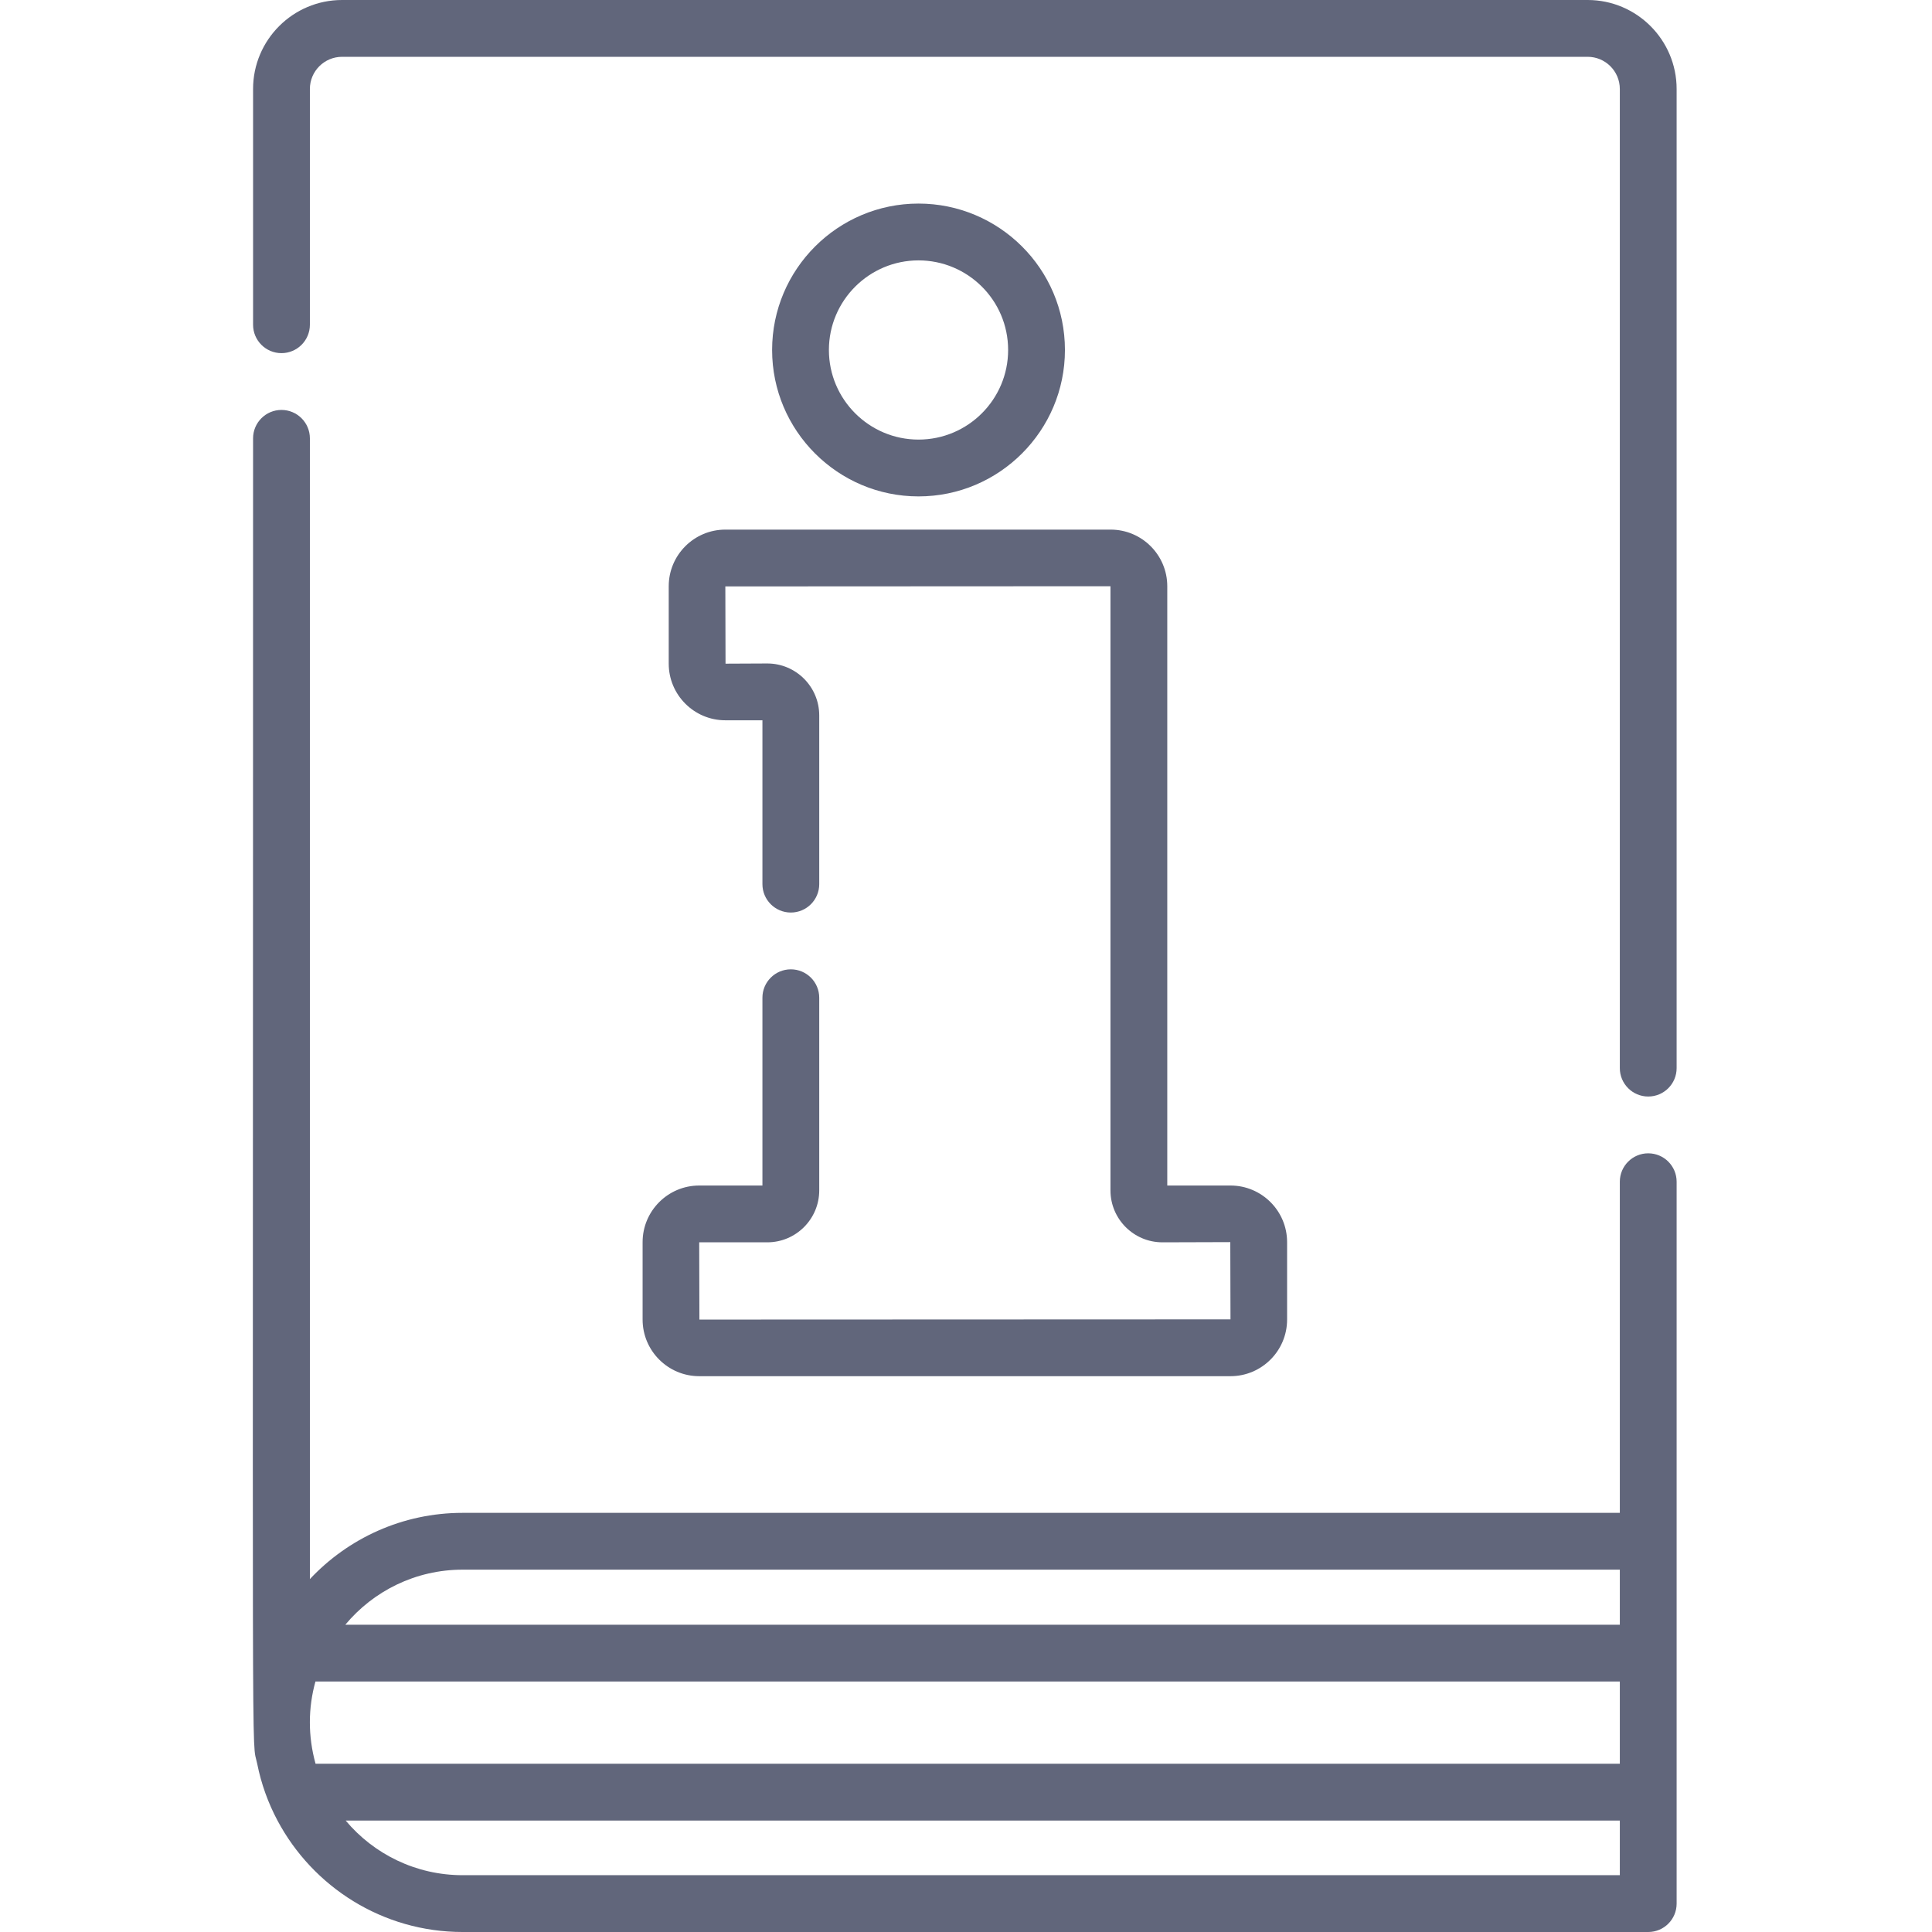
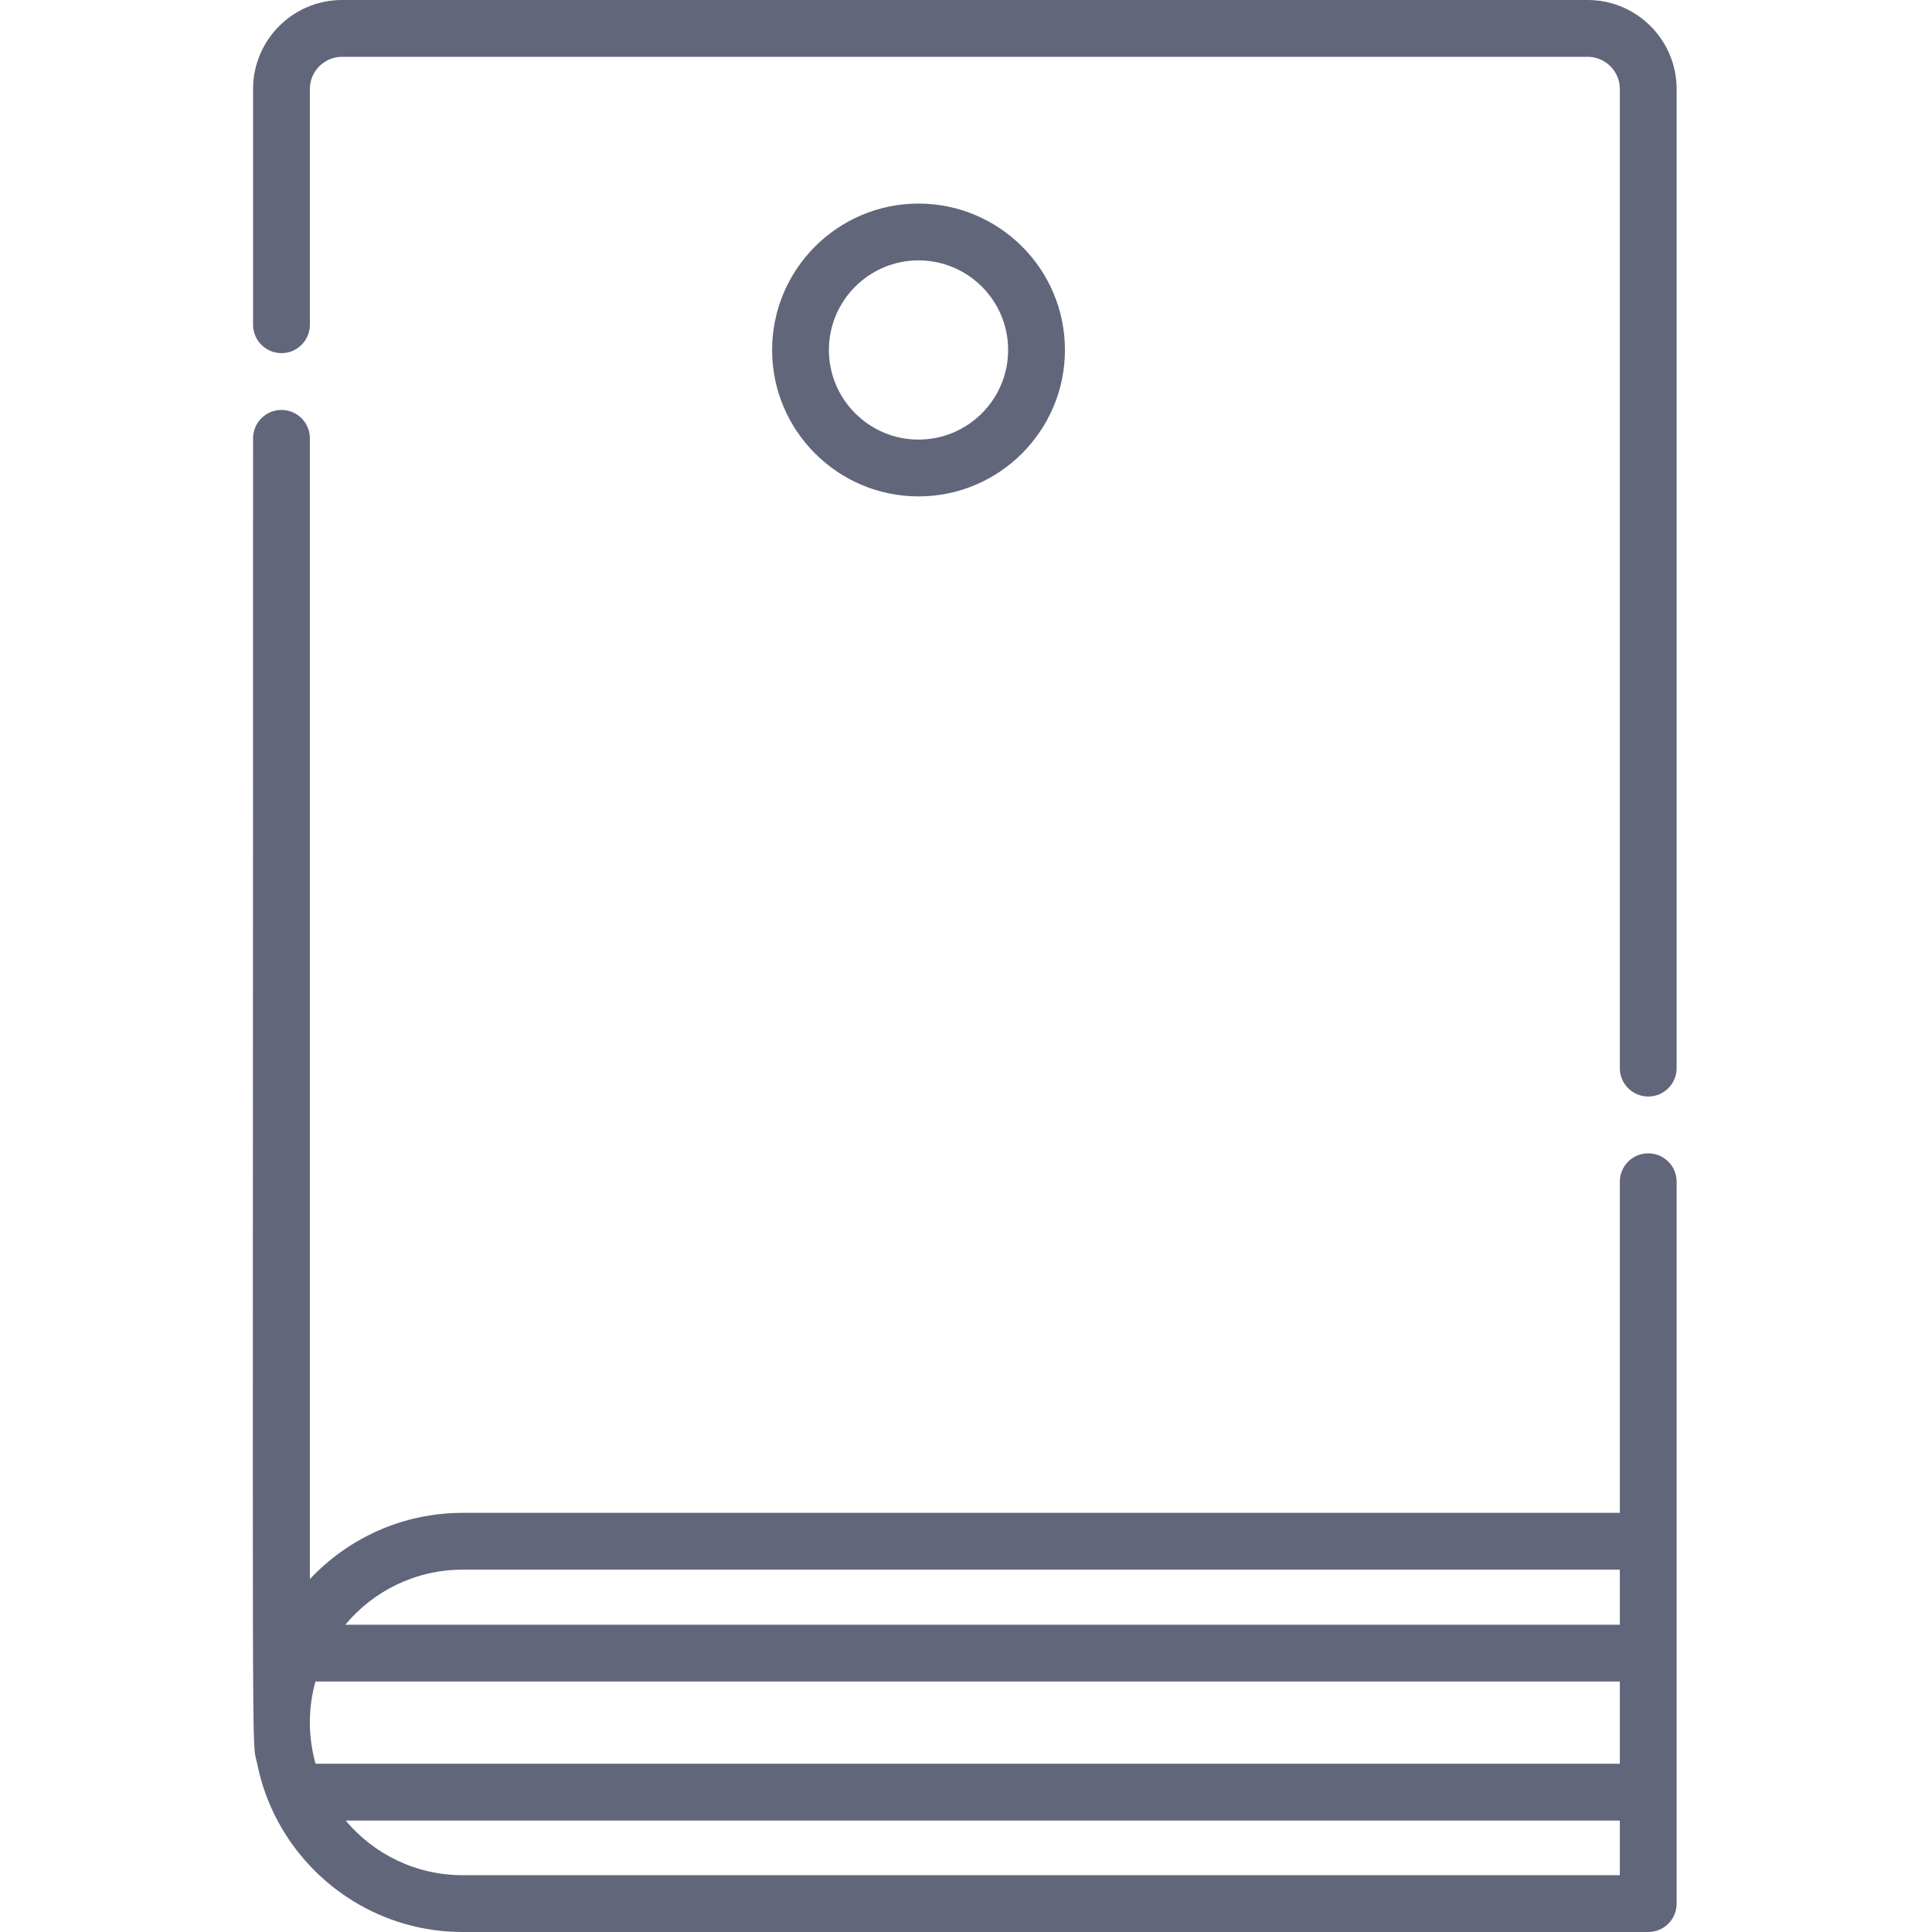
<svg xmlns="http://www.w3.org/2000/svg" style="fill:#61667b" height="512pt" viewBox="-67 0 512 512" width="512pt">
  <path d="m353.742 0h-330.09c-13.008 0-23.586 10.578-23.586 23.586v62.473c0 4.152 3.363 7.527 7.527 7.527 4.152 0 7.527-3.375 7.527-7.527v-62.473c0-4.707 3.824-8.531 8.531-8.531h330.09c4.703 0 8.527 3.824 8.527 8.531v259.477c0 4.152 3.375 7.527 7.527 7.527 4.164 0 7.527-3.375 7.527-7.527v-259.477c0-13.008-10.578-23.586-23.582-23.586zm0 0" />
  <path d="m369.797 305.641c-4.152 0-7.527 3.375-7.527 7.527v87.754h-306.664c-15.949 0-30.34 6.754-40.484 17.555v-302.312c0-4.152-3.375-7.527-7.527-7.527-4.164 0-7.527 3.375-7.527 7.527 0 371.312-.469 343.582 1.094 351.246 1.062 5.328 2.891 10.387 5.379 15.055 9.344 17.551 27.828 29.535 49.066 29.535h314.191c4.164 0 7.527-3.371 7.527-7.527 0-59.129 0-134.934 0-191.305 0-4.152-3.363-7.527-7.527-7.527zm-7.527 191.305h-306.664c-12.434 0-23.586-5.629-31-14.48h337.664zm0-29.535h-345.645c-2.043-7.375-1.969-14.809-.031-21.789h345.676zm0-36.84h-337.758c7.418-8.914 18.598-14.594 31.094-14.594h306.664zm0 0" />
-   <path d="m150.105 315.469v-51.059c0-4.156-3.371-7.527-7.527-7.527s-7.527 3.371-7.527 7.527v49.766h-16.754c-8.27 0-15 6.73-15 15v20.527c0 8.27 6.73 15 15 15h140.797c8.27 0 15-6.73 15-15v-20.527c0-8.273-6.73-15-15-15h-16.754v-158.82c0-8.273-6.73-15.004-15.004-15.004h-102.113c-8.273 0-15.004 6.73-15.004 15.004v20.523c0 8.273 6.73 15.004 15 15.004h9.832v43.422c0 4.156 3.371 7.527 7.527 7.527s7.527-3.371 7.527-7.527v-44.715c0-7.59-6.176-13.762-13.762-13.762l-11.07.051-.051-20.473 102.062-.051v160.113c0 7.59 6.172 13.762 13.762 13.762l17.992-.055.055 20.473-140.742.055-.055-20.473h18.047c7.586 0 13.762-6.172 13.762-13.762zm0 0" />
-   <path d="m215.219 92.75c0-21.582-17.555-38.801-38.801-38.801-21.395 0-38.801 17.406-38.801 38.801s17.406 38.801 38.801 38.801 38.801-17.406 38.801-38.801zm-62.551 0c0-13.094 10.656-23.746 23.75-23.746 12.984 0 23.746 10.508 23.746 23.746 0 13.094-10.652 23.746-23.746 23.746s-23.75-10.652-23.75-23.746zm0 0" />
+   <path d="m215.219 92.75c0-21.582-17.555-38.801-38.801-38.801-21.395 0-38.801 17.406-38.801 38.801s17.406 38.801 38.801 38.801 38.801-17.406 38.801-38.801zm-62.551 0c0-13.094 10.656-23.746 23.75-23.746 12.984 0 23.746 10.508 23.746 23.746 0 13.094-10.652 23.746-23.746 23.746s-23.75-10.652-23.75-23.746z" />
</svg>